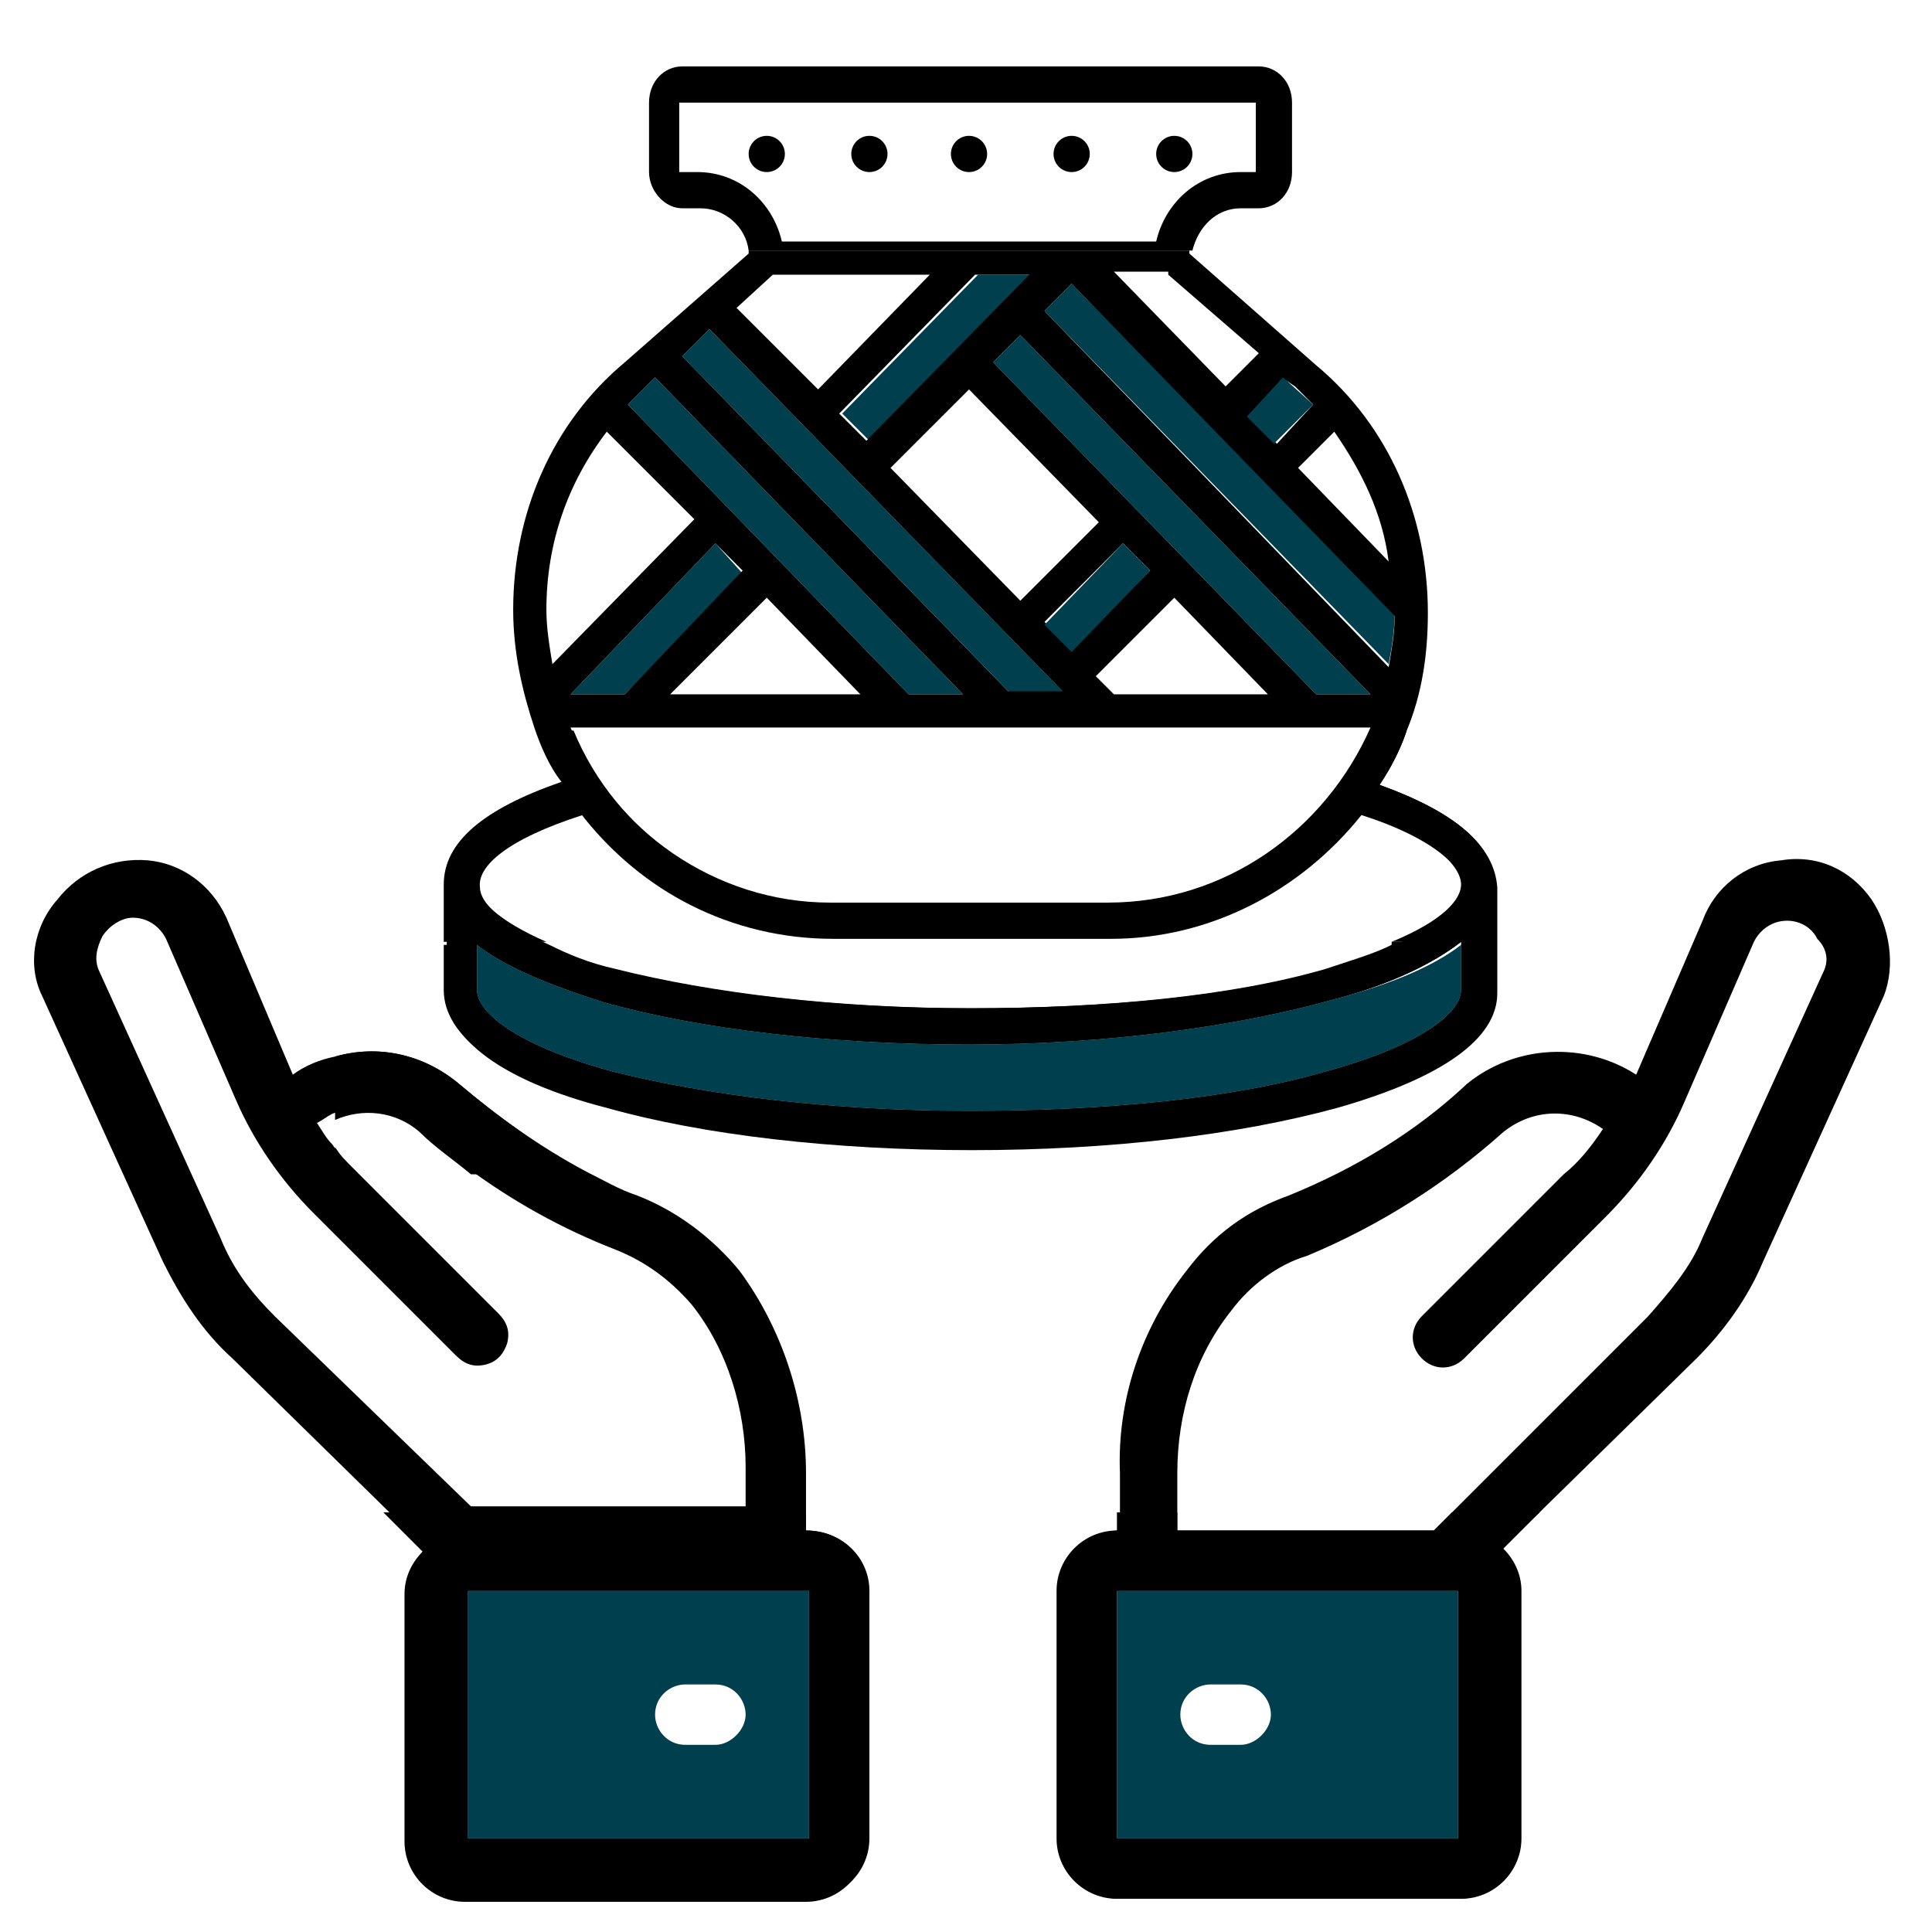
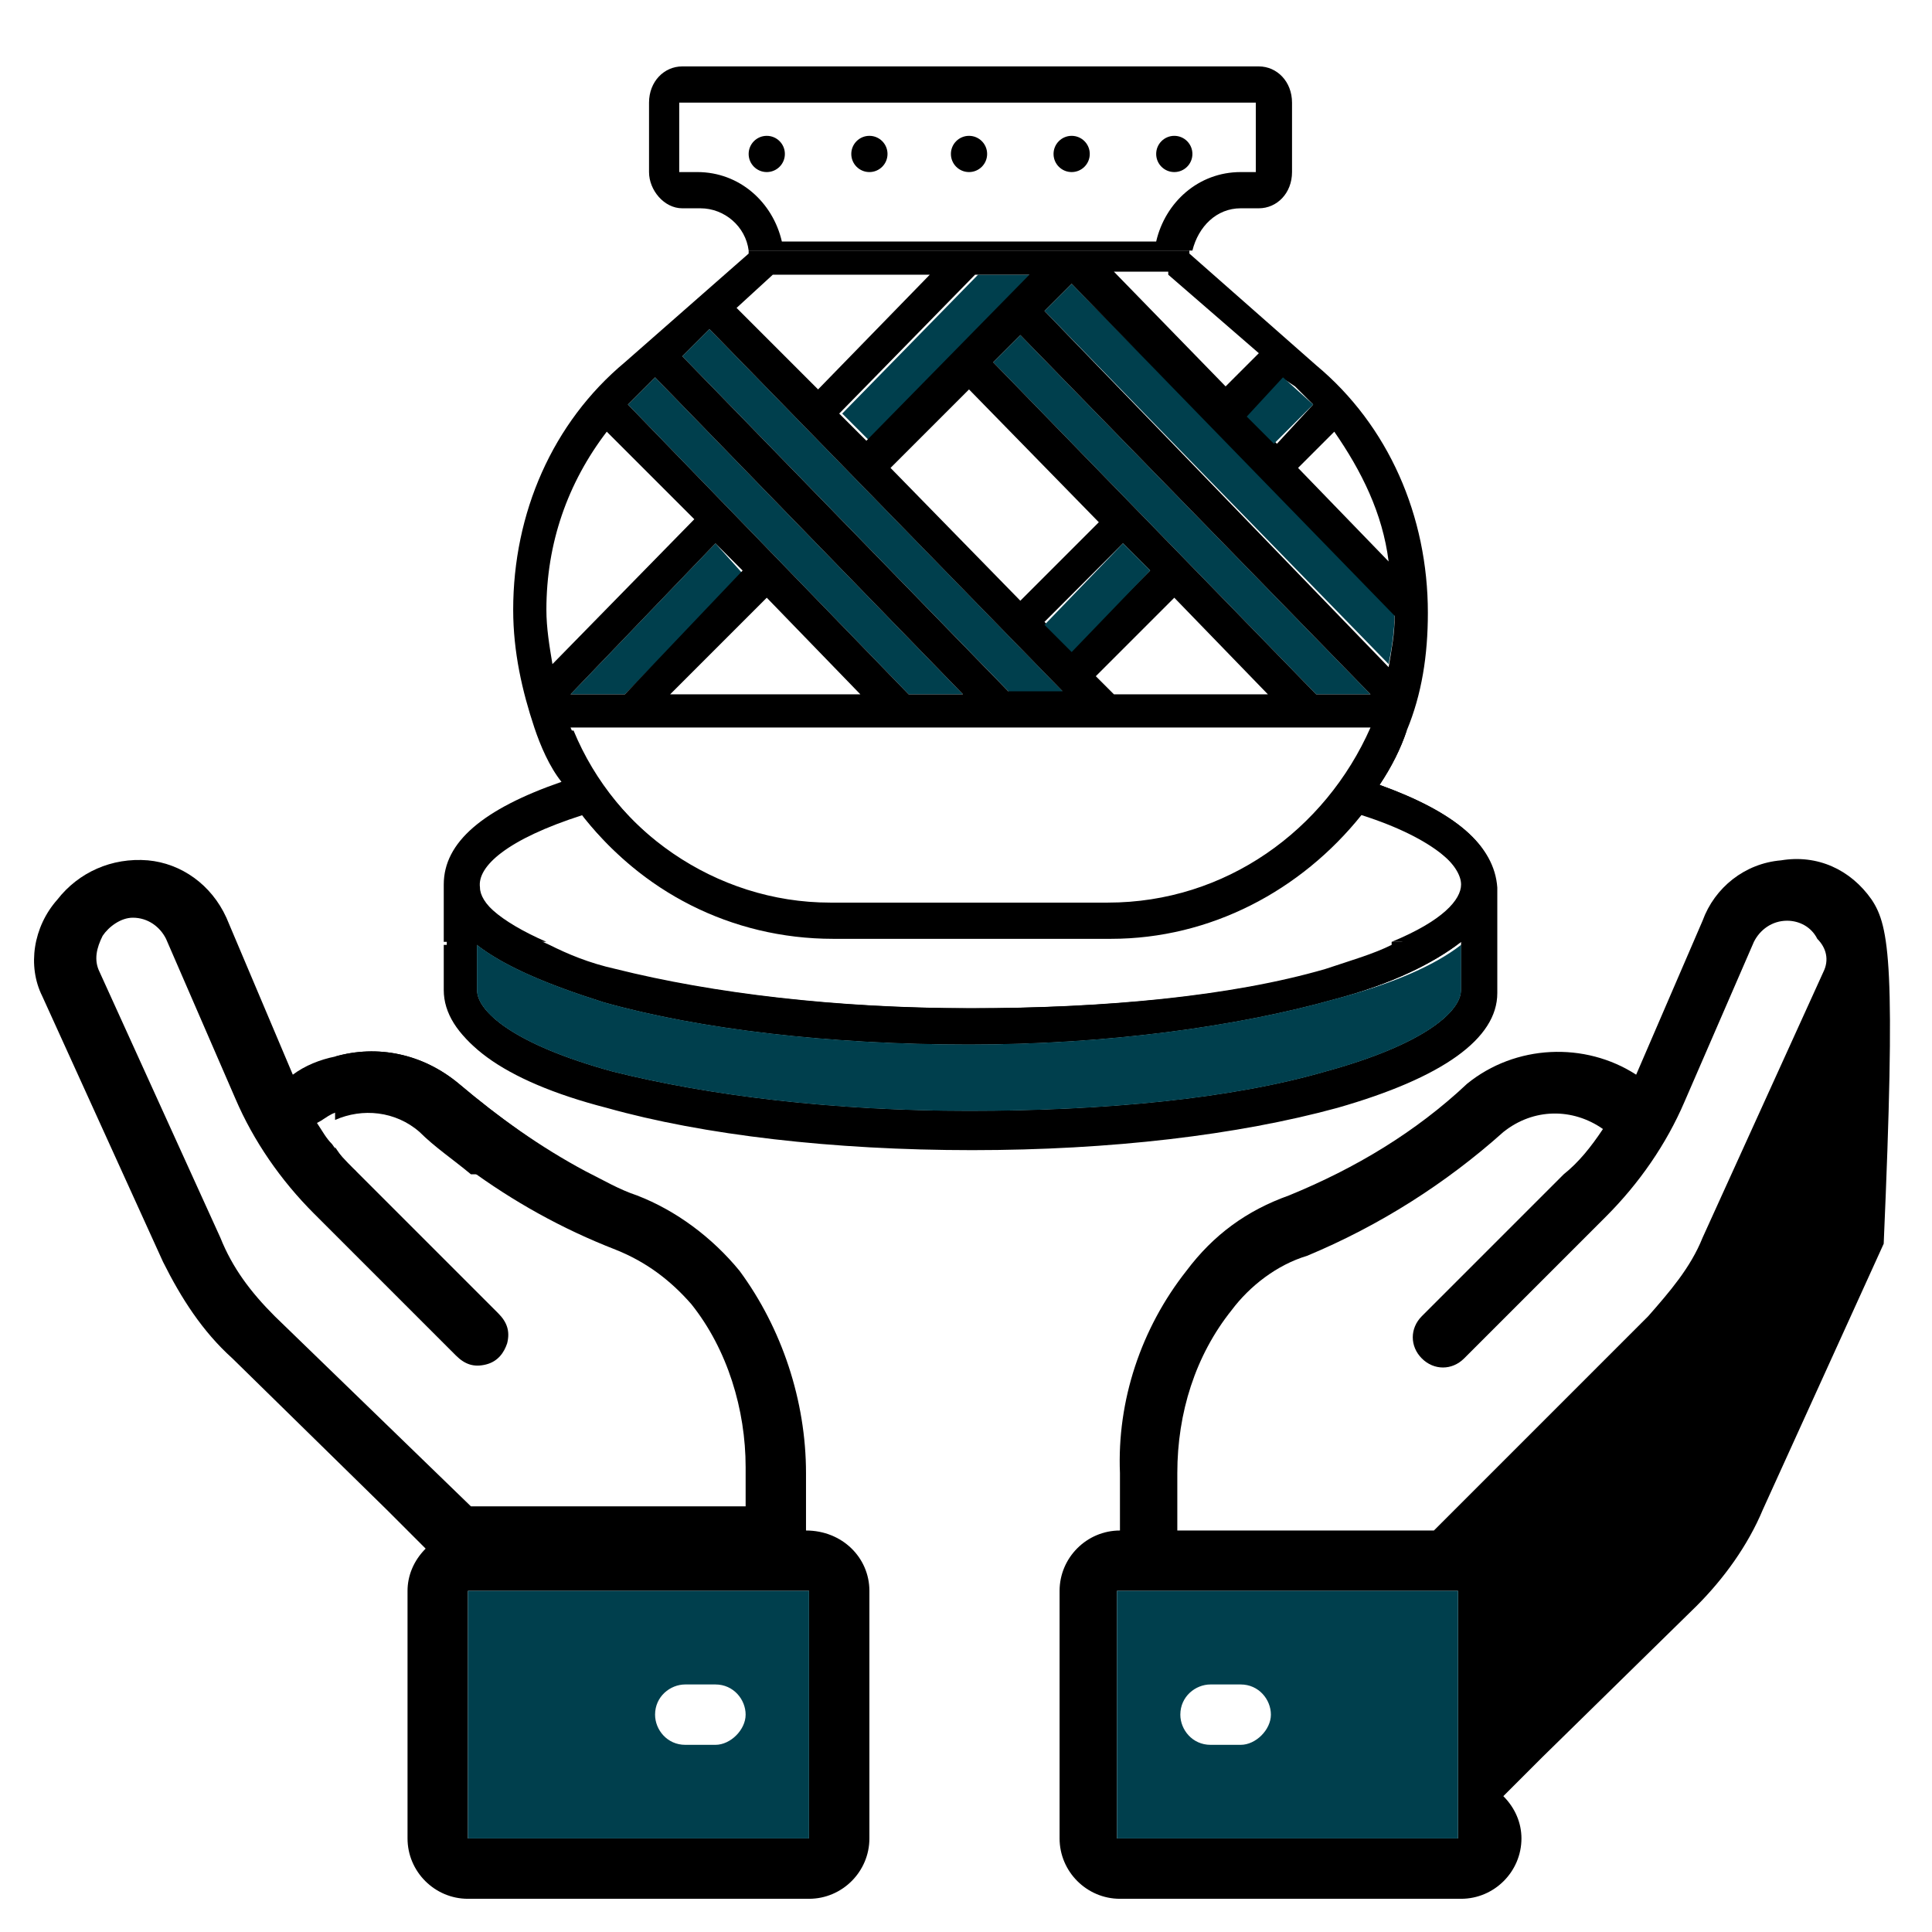
<svg xmlns="http://www.w3.org/2000/svg" version="1.1" id="Layer_1" x="0px" y="0px" viewBox="0 0 64 64" style="enable-background:new 0 0 64 64;" xml:space="preserve">
  <style type="text/css">
	.st0{fill:#003F4D;}
</style>
  <path id="Shape_2_" d="M26.7,50.7v-1.9c0-2.4-0.8-4.8-2.2-6.7c-0.9-1.1-2.1-2-3.4-2.5c-0.6-0.2-1.1-0.5-1.7-0.8  c-1.5-0.8-2.9-1.8-4.2-2.9c-1.2-1-2.7-1.3-4.1-0.9c-0.5,0.1-1,0.3-1.4,0.6l-2.2-5.2c-0.5-1.1-1.5-1.8-2.6-1.9  c-1.2-0.1-2.3,0.4-3,1.3C1.1,30.7,0.9,32,1.4,33l4,8.8C6,43,6.7,44.1,7.7,45l5.1,5l1.3,1.3c-0.4,0.4-0.6,0.9-0.6,1.4v8.2  c0,1.1,0.9,2,2,2h11.3c1.1,0,2-0.9,2-2v-8.2C28.8,51.6,27.9,50.7,26.7,50.7z M9.1,43.6C8.3,42.8,7.7,42,7.3,41l-4-8.8  c-0.2-0.4-0.1-0.8,0.1-1.2c0.2-0.3,0.6-0.6,1-0.6c0.5,0,0.9,0.3,1.1,0.7l2.3,5.3c0.6,1.4,1.5,2.7,2.6,3.8l4.7,4.7  c0.3,0.3,0.6,0.4,1,0.3c0.4-0.1,0.6-0.4,0.7-0.7c0.1-0.4,0-0.7-0.3-1l-4.7-4.7c0,0-0.1-0.1-0.1-0.1c-0.2-0.2-0.5-0.5-0.7-0.8  c-0.2-0.2-0.3-0.4-0.5-0.7c0.2-0.1,0.3-0.2,0.5-0.3c0.9-0.4,2-0.3,2.8,0.4c0.5,0.5,1.1,0.9,1.7,1.4c1.5,1.1,3.1,2,4.9,2.7  c1,0.4,1.8,1,2.5,1.8c1.2,1.5,1.8,3.5,1.8,5.4v1.3h-9.1L9.1,43.6z M26.7,60.9H15.5v-8.2h11.3V60.9z" />
-   <path id="Shape_4_" d="M62,29.8c-0.7-1-1.8-1.5-3-1.3c-1.2,0.1-2.2,0.9-2.6,2l-2.2,5.1c-1.7-1.1-4-1-5.6,0.3  c-1.7,1.6-3.7,2.8-5.9,3.7c-1.4,0.5-2.5,1.3-3.4,2.5c-1.5,1.9-2.3,4.3-2.2,6.7v1.9c-1.1,0-2,0.9-2,2v8.2c0,1.1,0.9,2,2,2h11.3  c1.1,0,2-0.9,2-2v-8.2c0-0.5-0.2-1-0.6-1.4l1.3-1.3l5.1-5c0.9-0.9,1.7-2,2.2-3.2l4-8.8C62.8,32,62.6,30.7,62,29.8z M48.2,60.9H37  v-8.2h11.3V60.9z M60.4,32.2l-4,8.8c-0.4,1-1.1,1.8-1.8,2.6l-6.5,6.5l-0.6,0.6H39v-1.9c0-2,0.6-3.9,1.8-5.4c0.6-0.8,1.5-1.5,2.5-1.8  c2.4-1,4.6-2.4,6.5-4.1c1-0.8,2.3-0.8,3.3-0.1c-0.4,0.6-0.8,1.1-1.3,1.5l-4.7,4.7c-0.4,0.4-0.4,1,0,1.4c0.4,0.4,1,0.4,1.4,0l4.7-4.7  c1.1-1.1,2-2.4,2.6-3.8l2.3-5.3c0.2-0.4,0.6-0.7,1.1-0.7c0.4,0,0.8,0.2,1,0.6C60.5,31.4,60.6,31.8,60.4,32.2z" />
+   <path id="Shape_4_" d="M62,29.8c-0.7-1-1.8-1.5-3-1.3c-1.2,0.1-2.2,0.9-2.6,2l-2.2,5.1c-1.7-1.1-4-1-5.6,0.3  c-1.7,1.6-3.7,2.8-5.9,3.7c-1.4,0.5-2.5,1.3-3.4,2.5c-1.5,1.9-2.3,4.3-2.2,6.7v1.9c-1.1,0-2,0.9-2,2v8.2c0,1.1,0.9,2,2,2h11.3  c1.1,0,2-0.9,2-2c0-0.5-0.2-1-0.6-1.4l1.3-1.3l5.1-5c0.9-0.9,1.7-2,2.2-3.2l4-8.8C62.8,32,62.6,30.7,62,29.8z M48.2,60.9H37  v-8.2h11.3V60.9z M60.4,32.2l-4,8.8c-0.4,1-1.1,1.8-1.8,2.6l-6.5,6.5l-0.6,0.6H39v-1.9c0-2,0.6-3.9,1.8-5.4c0.6-0.8,1.5-1.5,2.5-1.8  c2.4-1,4.6-2.4,6.5-4.1c1-0.8,2.3-0.8,3.3-0.1c-0.4,0.6-0.8,1.1-1.3,1.5l-4.7,4.7c-0.4,0.4-0.4,1,0,1.4c0.4,0.4,1,0.4,1.4,0l4.7-4.7  c1.1-1.1,2-2.4,2.6-3.8l2.3-5.3c0.2-0.4,0.6-0.7,1.1-0.7c0.4,0,0.8,0.2,1,0.6C60.5,31.4,60.6,31.8,60.4,32.2z" />
  <g>
    <g>
      <g>
        <ellipse cx="32.1" cy="5.1" rx="0.6" ry="0.6" />
        <ellipse cx="28.8" cy="5.1" rx="0.6" ry="0.6" />
        <ellipse cx="25.4" cy="5.1" rx="0.6" ry="0.6" />
        <ellipse cx="35.5" cy="5.1" rx="0.6" ry="0.6" />
        <ellipse cx="38.9" cy="5.1" rx="0.6" ry="0.6" />
        <path d="M41.7,2.2H22.6c-0.6,0-1.1,0.5-1.1,1.2v2.3c0,0.6,0.5,1.2,1.1,1.2h0.6c0.8,0,1.5,0.6,1.6,1.4h14.7     c0.2-0.8,0.8-1.4,1.6-1.4h0.6c0.6,0,1.1-0.5,1.1-1.2V3.4C42.8,2.7,42.3,2.2,41.7,2.2z M41.7,5.7h-0.6c-1.4,0-2.5,1-2.8,2.3H25.9     c-0.3-1.3-1.4-2.3-2.8-2.3h-0.6V3.4h19.1V5.7z M46.1,31.3c-0.6,0.3-1.3,0.5-2.2,0.8c-3.1,0.9-7.3,1.3-11.8,1.3s-8.6-0.5-11.8-1.3     c-0.9-0.2-1.6-0.5-2.2-0.8h-2.3c0.9,0.7,2.3,1.3,4.2,1.9c3.2,0.9,7.5,1.4,12.1,1.4S41,34,44.2,33.1c1.9-0.5,3.3-1.2,4.2-1.9H46.1     z M46.1,31.3c-0.6,0.3-1.3,0.5-2.2,0.8c-3.1,0.9-7.3,1.3-11.8,1.3s-8.6-0.5-11.8-1.3c-0.9-0.2-1.6-0.5-2.2-0.8h-2.3     c0.9,0.7,2.3,1.3,4.2,1.9c3.2,0.9,7.5,1.4,12.1,1.4S41,34,44.2,33.1c1.9-0.5,3.3-1.2,4.2-1.9H46.1z M46.1,31.3     c-0.6,0.3-1.3,0.5-2.2,0.8c-3.1,0.9-7.3,1.3-11.8,1.3s-8.6-0.5-11.8-1.3c-0.9-0.2-1.6-0.5-2.2-0.8h-2.3c0.9,0.7,2.3,1.3,4.2,1.9     c3.2,0.9,7.5,1.4,12.1,1.4S41,34,44.2,33.1c1.9-0.5,3.3-1.2,4.2-1.9H46.1z M46.1,31.3c-0.6,0.3-1.3,0.5-2.2,0.8     c-3.1,0.9-7.3,1.3-11.8,1.3s-8.6-0.5-11.8-1.3c-0.9-0.2-1.6-0.5-2.2-0.8h-2.3c0.9,0.7,2.3,1.3,4.2,1.9c3.2,0.9,7.5,1.4,12.1,1.4     S41,34,44.2,33.1c1.9-0.5,3.3-1.2,4.2-1.9H46.1z M46.1,31.3c-0.6,0.3-1.3,0.5-2.2,0.8c-3.1,0.9-7.3,1.3-11.8,1.3     s-8.6-0.5-11.8-1.3c-0.9-0.2-1.6-0.5-2.2-0.8h-2.3c0.9,0.7,2.3,1.3,4.2,1.9c3.2,0.9,7.5,1.4,12.1,1.4S41,34,44.2,33.1     c1.9-0.5,3.3-1.2,4.2-1.9H46.1z M46.1,31.3c-0.6,0.3-1.3,0.5-2.2,0.8c-3.1,0.9-7.3,1.3-11.8,1.3s-8.6-0.5-11.8-1.3     c-0.9-0.2-1.6-0.5-2.2-0.8h-2.3c0.9,0.7,2.3,1.3,4.2,1.9c3.2,0.9,7.5,1.4,12.1,1.4S41,34,44.2,33.1c1.9-0.5,3.3-1.2,4.2-1.9H46.1     z M48.4,31.3v1.5c0,0.7-1.2,1.8-4.5,2.7c-3.1,0.9-7.3,1.3-11.8,1.3s-8.6-0.5-11.8-1.3c-3.3-0.9-4.5-2-4.5-2.7v-1.5h-1.1v1.5     c0,1.5,1.8,2.9,5.3,3.8c3.2,0.9,7.5,1.4,12.1,1.4s8.8-0.5,12.1-1.4c3.5-1,5.3-2.3,5.3-3.8v-1.5H48.4z M46.1,31.3     c-0.6,0.3-1.3,0.5-2.2,0.8c-3.1,0.9-7.3,1.3-11.8,1.3s-8.6-0.5-11.8-1.3c-0.9-0.2-1.6-0.5-2.2-0.8h-2.3c0.9,0.7,2.3,1.3,4.2,1.9     c3.2,0.9,7.5,1.4,12.1,1.4S41,34,44.2,33.1c1.9-0.5,3.3-1.2,4.2-1.9H46.1z M46.1,31.3c-0.6,0.3-1.3,0.5-2.2,0.8     c-3.1,0.9-7.3,1.3-11.8,1.3s-8.6-0.5-11.8-1.3c-0.9-0.2-1.6-0.5-2.2-0.8h-2.3c0.9,0.7,2.3,1.3,4.2,1.9c3.2,0.9,7.5,1.4,12.1,1.4     S41,34,44.2,33.1c1.9-0.5,3.3-1.2,4.2-1.9H46.1z M46.1,31.3c-0.6,0.3-1.3,0.5-2.2,0.8c-3.1,0.9-7.3,1.3-11.8,1.3     s-8.6-0.5-11.8-1.3c-0.9-0.2-1.6-0.5-2.2-0.8h-2.3c0.9,0.7,2.3,1.3,4.2,1.9c3.2,0.9,7.5,1.4,12.1,1.4S41,34,44.2,33.1     c1.9-0.5,3.3-1.2,4.2-1.9H46.1z M46.1,31.3c-0.6,0.3-1.3,0.5-2.2,0.8c-3.1,0.9-7.3,1.3-11.8,1.3s-8.6-0.5-11.8-1.3     c-0.9-0.2-1.6-0.5-2.2-0.8h-2.3c0.9,0.7,2.3,1.3,4.2,1.9c3.2,0.9,7.5,1.4,12.1,1.4S41,34,44.2,33.1c1.9-0.5,3.3-1.2,4.2-1.9H46.1     z M46.1,31.3c-0.6,0.3-1.3,0.5-2.2,0.8c-3.1,0.9-7.3,1.3-11.8,1.3s-8.6-0.5-11.8-1.3c-0.9-0.2-1.6-0.5-2.2-0.8h-2.3     c0.9,0.7,2.3,1.3,4.2,1.9c3.2,0.9,7.5,1.4,12.1,1.4S41,34,44.2,33.1c1.9-0.5,3.3-1.2,4.2-1.9H46.1z M46.1,31.3     c-0.6,0.3-1.3,0.5-2.2,0.8c-3.1,0.9-7.3,1.3-11.8,1.3s-8.6-0.5-11.8-1.3c-0.9-0.2-1.6-0.5-2.2-0.8h-2.3c0.9,0.7,2.3,1.3,4.2,1.9     c3.2,0.9,7.5,1.4,12.1,1.4S41,34,44.2,33.1c1.9-0.5,3.3-1.2,4.2-1.9H46.1z" />
      </g>
    </g>
  </g>
  <polygon class="st0" points="35.3,23 33.5,23 22.6,11.8 23.5,10.9 " />
  <path class="st0" d="M23.7,18l-4.8,5h1.8l3.9-4L23.7,18z M21.7,12.5l-0.3,0.3c-0.2,0.2-0.4,0.4-0.6,0.6l9.3,9.6h1.8L21.7,12.5z   M32.4,9.1l-4.5,4.6l0.9,0.9l5.4-5.5H32.4z M33.8,11.1L32.9,12l10.7,11h1.8L33.8,11.1z M35.5,9.4l-0.9,0.9L46,22  c0.1-0.5,0.2-1.1,0.2-1.7L35.5,9.4z M35.5,9.4l-0.9,0.9L46,22c0.1-0.5,0.2-1.1,0.2-1.7L35.5,9.4z M33.8,11.1L32.9,12l10.7,11h1.8  L33.8,11.1z M32.4,9.1l-4.5,4.6l0.9,0.9l5.4-5.5H32.4z M21.7,12.5l-0.3,0.3c-0.2,0.2-0.4,0.4-0.6,0.6l9.3,9.6h1.8L21.7,12.5z   M23.7,18l-4.8,5h1.8l3.9-4L23.7,18z" />
  <path d="M45.7,26c0.4-0.6,0.7-1.2,0.9-1.8c0.5-1.2,0.7-2.5,0.7-3.9c0-3.2-1.3-6.2-3.7-8.2l-4.2-3.7c0,0,0-0.1,0-0.1H24.8  c0,0,0,0.1,0,0.1L20.7,12C18.3,14,17,17,17,20.2c0,1.4,0.3,2.7,0.7,3.9c0.2,0.6,0.5,1.3,0.9,1.8c-2.6,0.9-3.9,2-3.9,3.4v1.9h3.4  c-1.6-0.7-2.3-1.4-2.3-1.9c0-0.6,0.9-1.5,3.4-2.4c1.9,2.5,4.9,4.1,8.3,4.1h9.2c3.3,0,6.3-1.6,8.3-4.1c2.5,0.8,3.4,1.8,3.4,2.4  c0,0.5-0.6,1.2-2.3,1.9h3.4v-1.9C49.5,28,48.2,26.9,45.7,26z M37.2,18l0.9,0.9l-2.6,2.6l-0.9-0.9L37.2,18z M33.8,19.9l-4.3-4.4  l2.6-2.6l4.3,4.4L33.8,19.9z M38.9,19.8L42,23h-5.1l-0.6-0.6L38.9,19.8z M32.9,12l0.9-0.9L45.4,23h-1.8L32.9,12z M44.2,14.3  c0.9,1.3,1.6,2.7,1.8,4.3l-3-3.1L44.2,14.3z M42.9,12.8c0.2,0.2,0.4,0.4,0.6,0.6l-1.2,1.3l-0.9-0.9l1.2-1.2L42.9,12.8z M38.7,9.1  l3,2.6l-1.1,1.1l-3.7-3.8H38.7z M35.5,9.4l10.7,11c0,0.6-0.1,1.1-0.2,1.7L34.6,10.3L35.5,9.4z M34.1,9.1l-5.4,5.5l-0.9-0.9l4.5-4.6  H34.1z M25.6,9.1h5.2l-3.7,3.8l-2.7-2.7L25.6,9.1z M23.5,10.9l11.7,12h-1.8L22.6,11.8L23.5,10.9z M21.4,12.8l0.3-0.3L31.9,23h-1.8  l-9.3-9.6C21,13.2,21.2,13,21.4,12.8z M25.4,19.8l3.1,3.2h-6.3L25.4,19.8z M20.7,23h-1.8l4.8-5l0.9,0.9L20.7,23z M20.1,14.3l2.9,2.9  L18.3,22c-0.1-0.6-0.2-1.2-0.2-1.8C18.1,18,18.8,16,20.1,14.3z M36.7,29.9h-9.2c-3.8,0-7.2-2.4-8.6-5.8h26.5  C43.9,27.5,40.6,29.9,36.7,29.9z" />
  <polygon class="st0" points="34.6,20.7 37.2,18 38.1,18.9 35.5,21.6 " />
  <polygon class="st0" points="41.3,13.8 42.5,12.5 43.5,13.4 42.2,14.7 " />
  <path d="M11.1,38v0.8h0.7C11.5,38.6,11.3,38.3,11.1,38z M15.2,35.9c-1.2-1-2.7-1.3-4.1-0.9v2.1c0.9-0.4,2-0.3,2.8,0.4  c0.5,0.5,1.1,0.9,1.7,1.4h3.8C17.9,38,16.5,37,15.2,35.9z M45.7,26c0.4-0.6,0.7-1.2,0.9-1.8h-1.2c-1.5,3.4-4.8,5.8-8.6,5.8h-9.2  c-3.8,0-7.2-2.4-8.6-5.8h-1.2c0.2,0.6,0.5,1.3,0.9,1.8c-2.6,0.9-3.9,2-3.9,3.4v3.5c0,1.5,1.8,2.9,5.3,3.8c3.2,0.9,7.5,1.4,12.1,1.4  s8.8-0.5,12.1-1.4c3.5-1,5.3-2.3,5.3-3.8v-3.5C49.5,28,48.2,26.9,45.7,26z M19.3,27c1.9,2.5,4.9,4.1,8.3,4.1h9.2  c3.3,0,6.3-1.6,8.3-4.1c2.5,0.8,3.4,1.8,3.4,2.4c0,0.5-0.6,1.2-2.3,1.9c-0.6,0.3-1.3,0.5-2.2,0.8c-3.1,0.9-7.3,1.3-11.8,1.3  s-8.6-0.5-11.8-1.3c-0.9-0.2-1.6-0.5-2.2-0.8c-1.6-0.7-2.3-1.4-2.3-1.9C15.8,28.7,16.8,27.8,19.3,27z M48.4,32.8  c0,0.7-1.2,1.8-4.5,2.7c-3.1,0.9-7.3,1.3-11.8,1.3s-8.6-0.5-11.8-1.3c-3.3-0.9-4.5-2-4.5-2.7v-1.5c0.9,0.7,2.3,1.3,4.2,1.9  c3.2,0.9,7.5,1.4,12.1,1.4S41,34,44.2,33.1c1.9-0.5,3.3-1.2,4.2-1.9V32.8z" />
  <path class="st0" d="M48.4,31.3v1.5c0,0.7-1.2,1.8-4.5,2.7c-3.1,0.9-7.3,1.3-11.8,1.3s-8.6-0.5-11.8-1.3c-3.3-0.9-4.5-2-4.5-2.7  v-1.5c0.9,0.7,2.3,1.3,4.2,1.9c3.2,0.9,7.5,1.4,12.1,1.4S41,34,44.2,33.1C46.1,32.6,47.5,32,48.4,31.3z" />
-   <path d="M26.7,50.7v-0.6h-14l1.3,1.3c-0.4,0.4-0.6,0.9-0.6,1.4v8.2c0,1.1,0.9,2,2,2h11.3c1.1,0,2-0.9,2-2v-8.2  C28.8,51.6,27.9,50.7,26.7,50.7z M26.7,60.9H15.5v-8.2h11.3V60.9z M51,50.1h-2.9l-0.6,0.6H39v-0.6h-2v0.6c-1.1,0-2,0.9-2,2v8.2  c0,1.1,0.9,2,2,2h11.3c1.1,0,2-0.9,2-2v-8.2c0-0.5-0.2-1-0.6-1.4L51,50.1z M48.2,60.9H37v-8.2h11.3V60.9z" />
  <path class="st0" d="M37,52.7v8.2h11.3v-8.2H37z M41.1,57.8h-1c-0.6,0-1-0.5-1-1c0-0.6,0.5-1,1-1h1c0.6,0,1,0.5,1,1  C42.1,57.3,41.6,57.8,41.1,57.8z" />
  <path class="st0" d="M15.5,52.7v8.2h11.3v-8.2H15.5z M23.7,57.8h-1c-0.6,0-1-0.5-1-1c0-0.6,0.5-1,1-1h1c0.6,0,1,0.5,1,1  C24.7,57.3,24.2,57.8,23.7,57.8z" />
</svg>